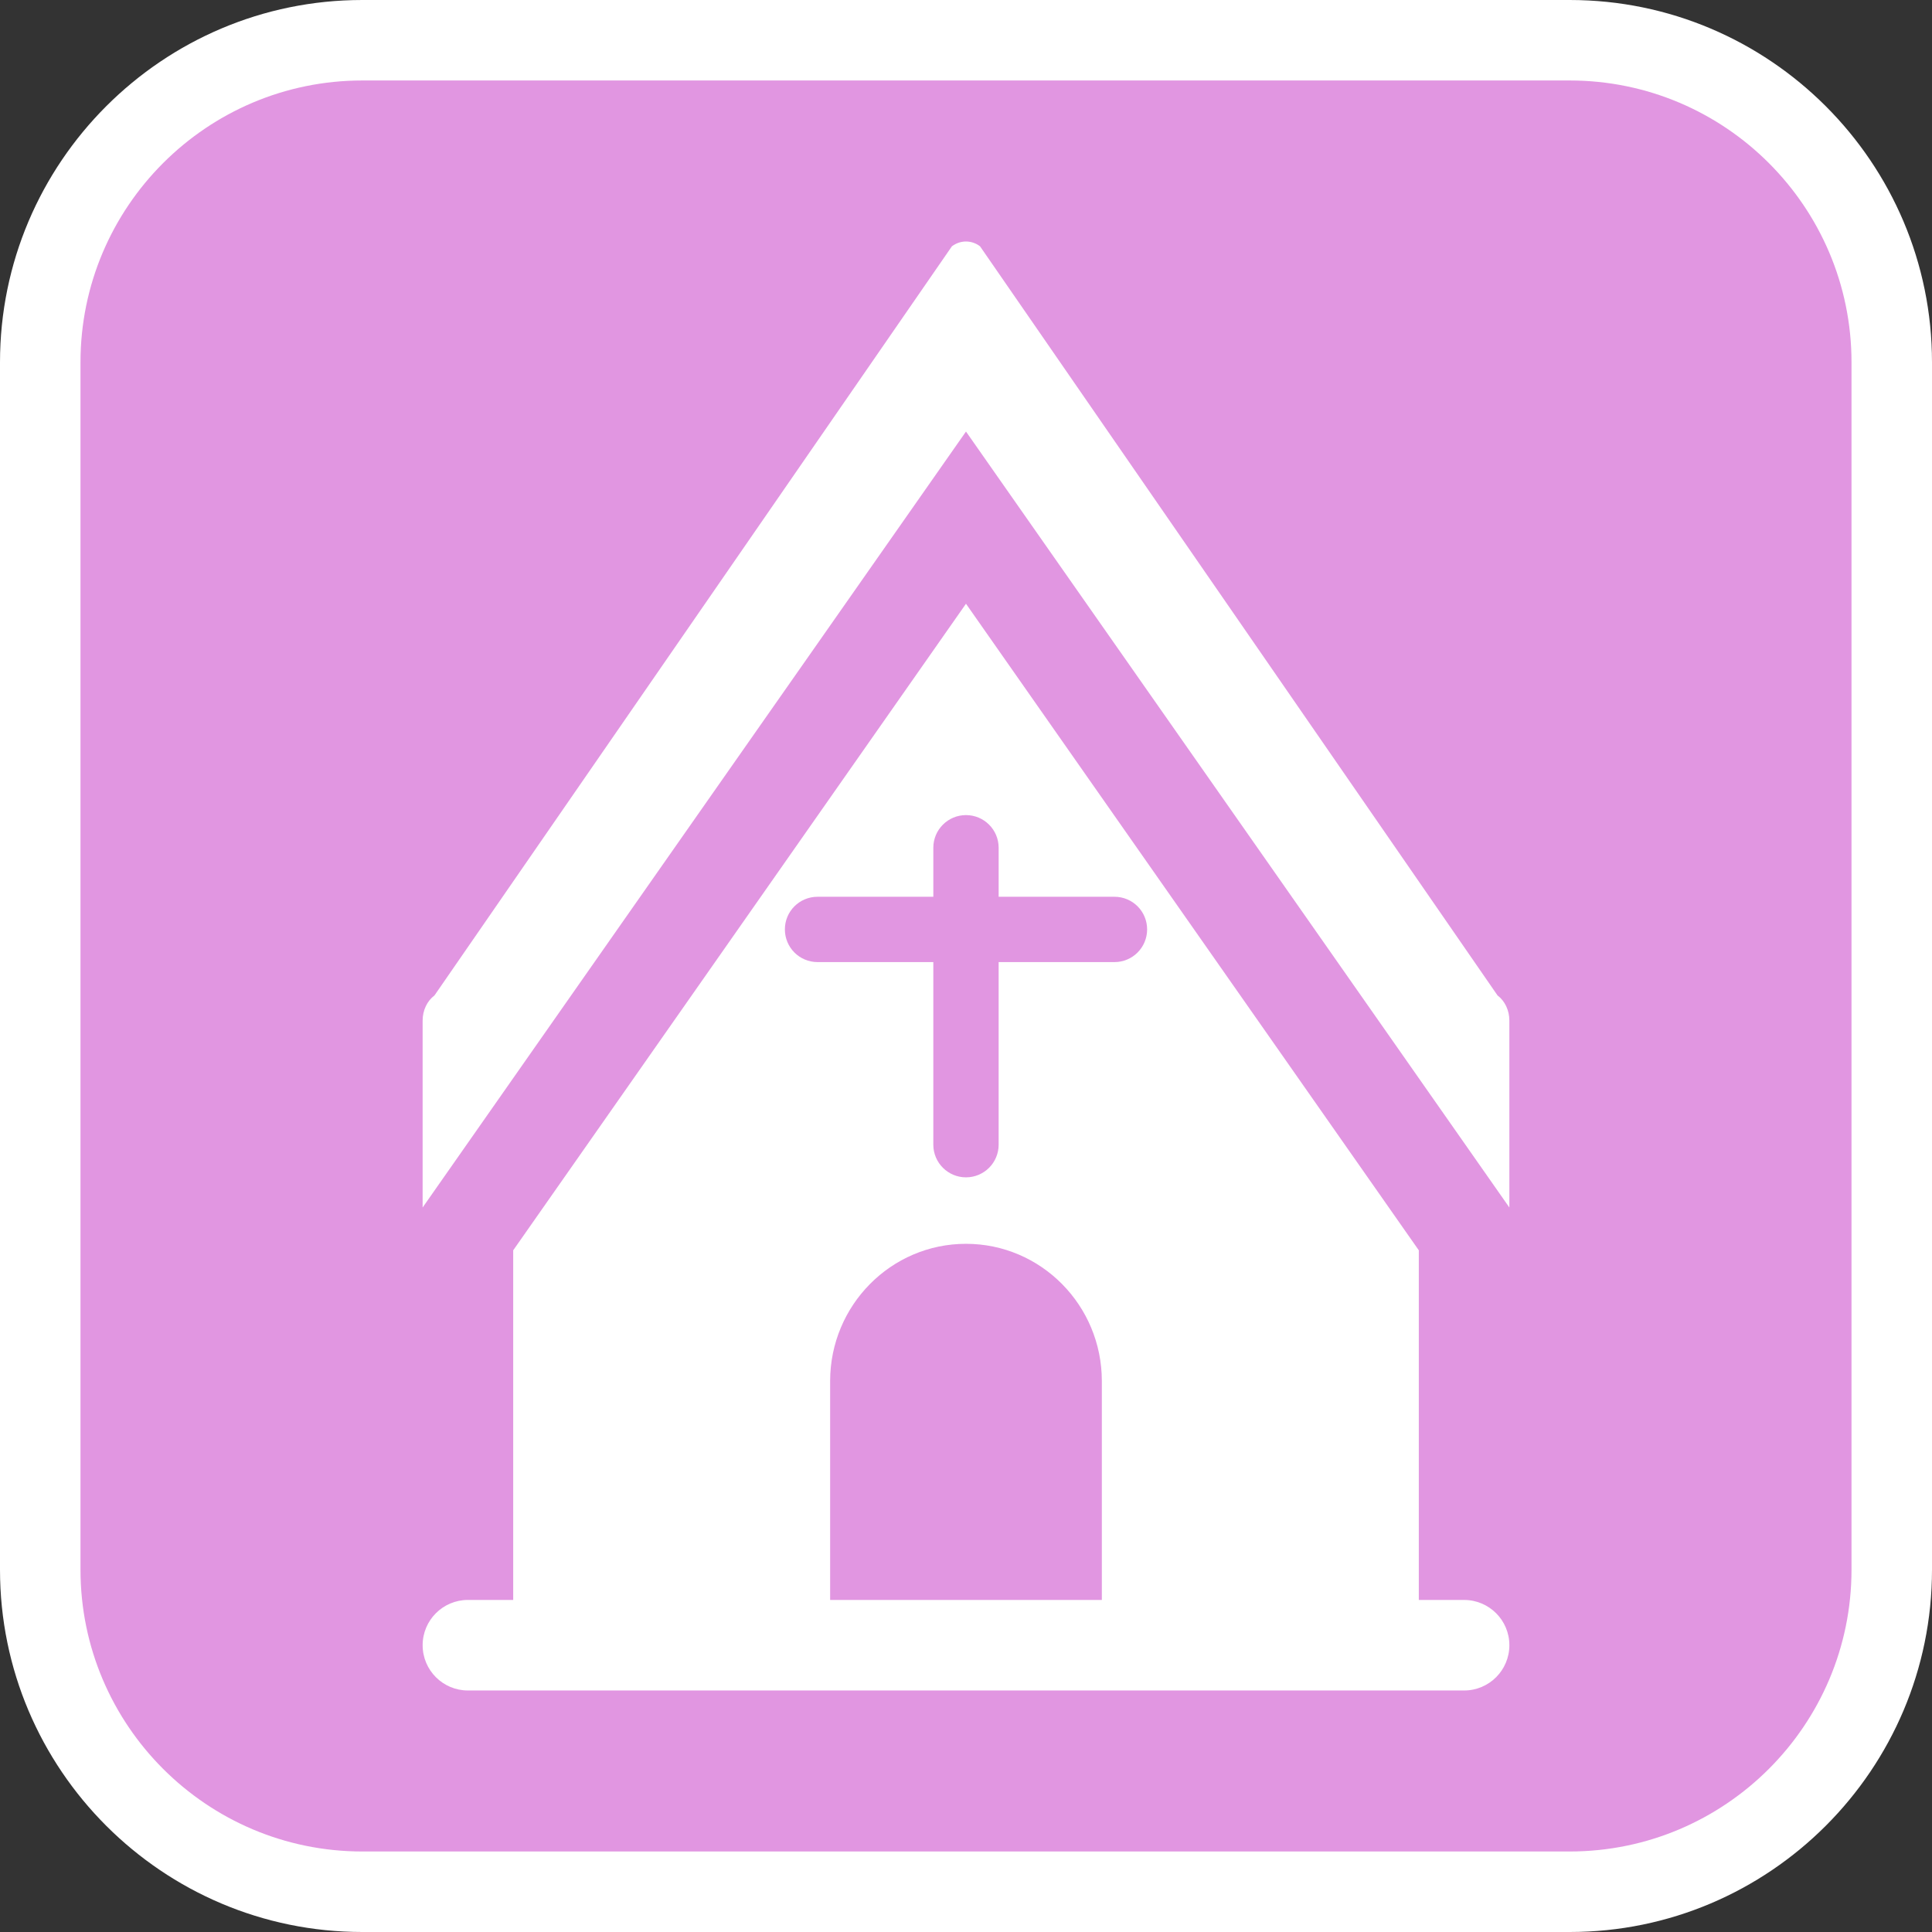
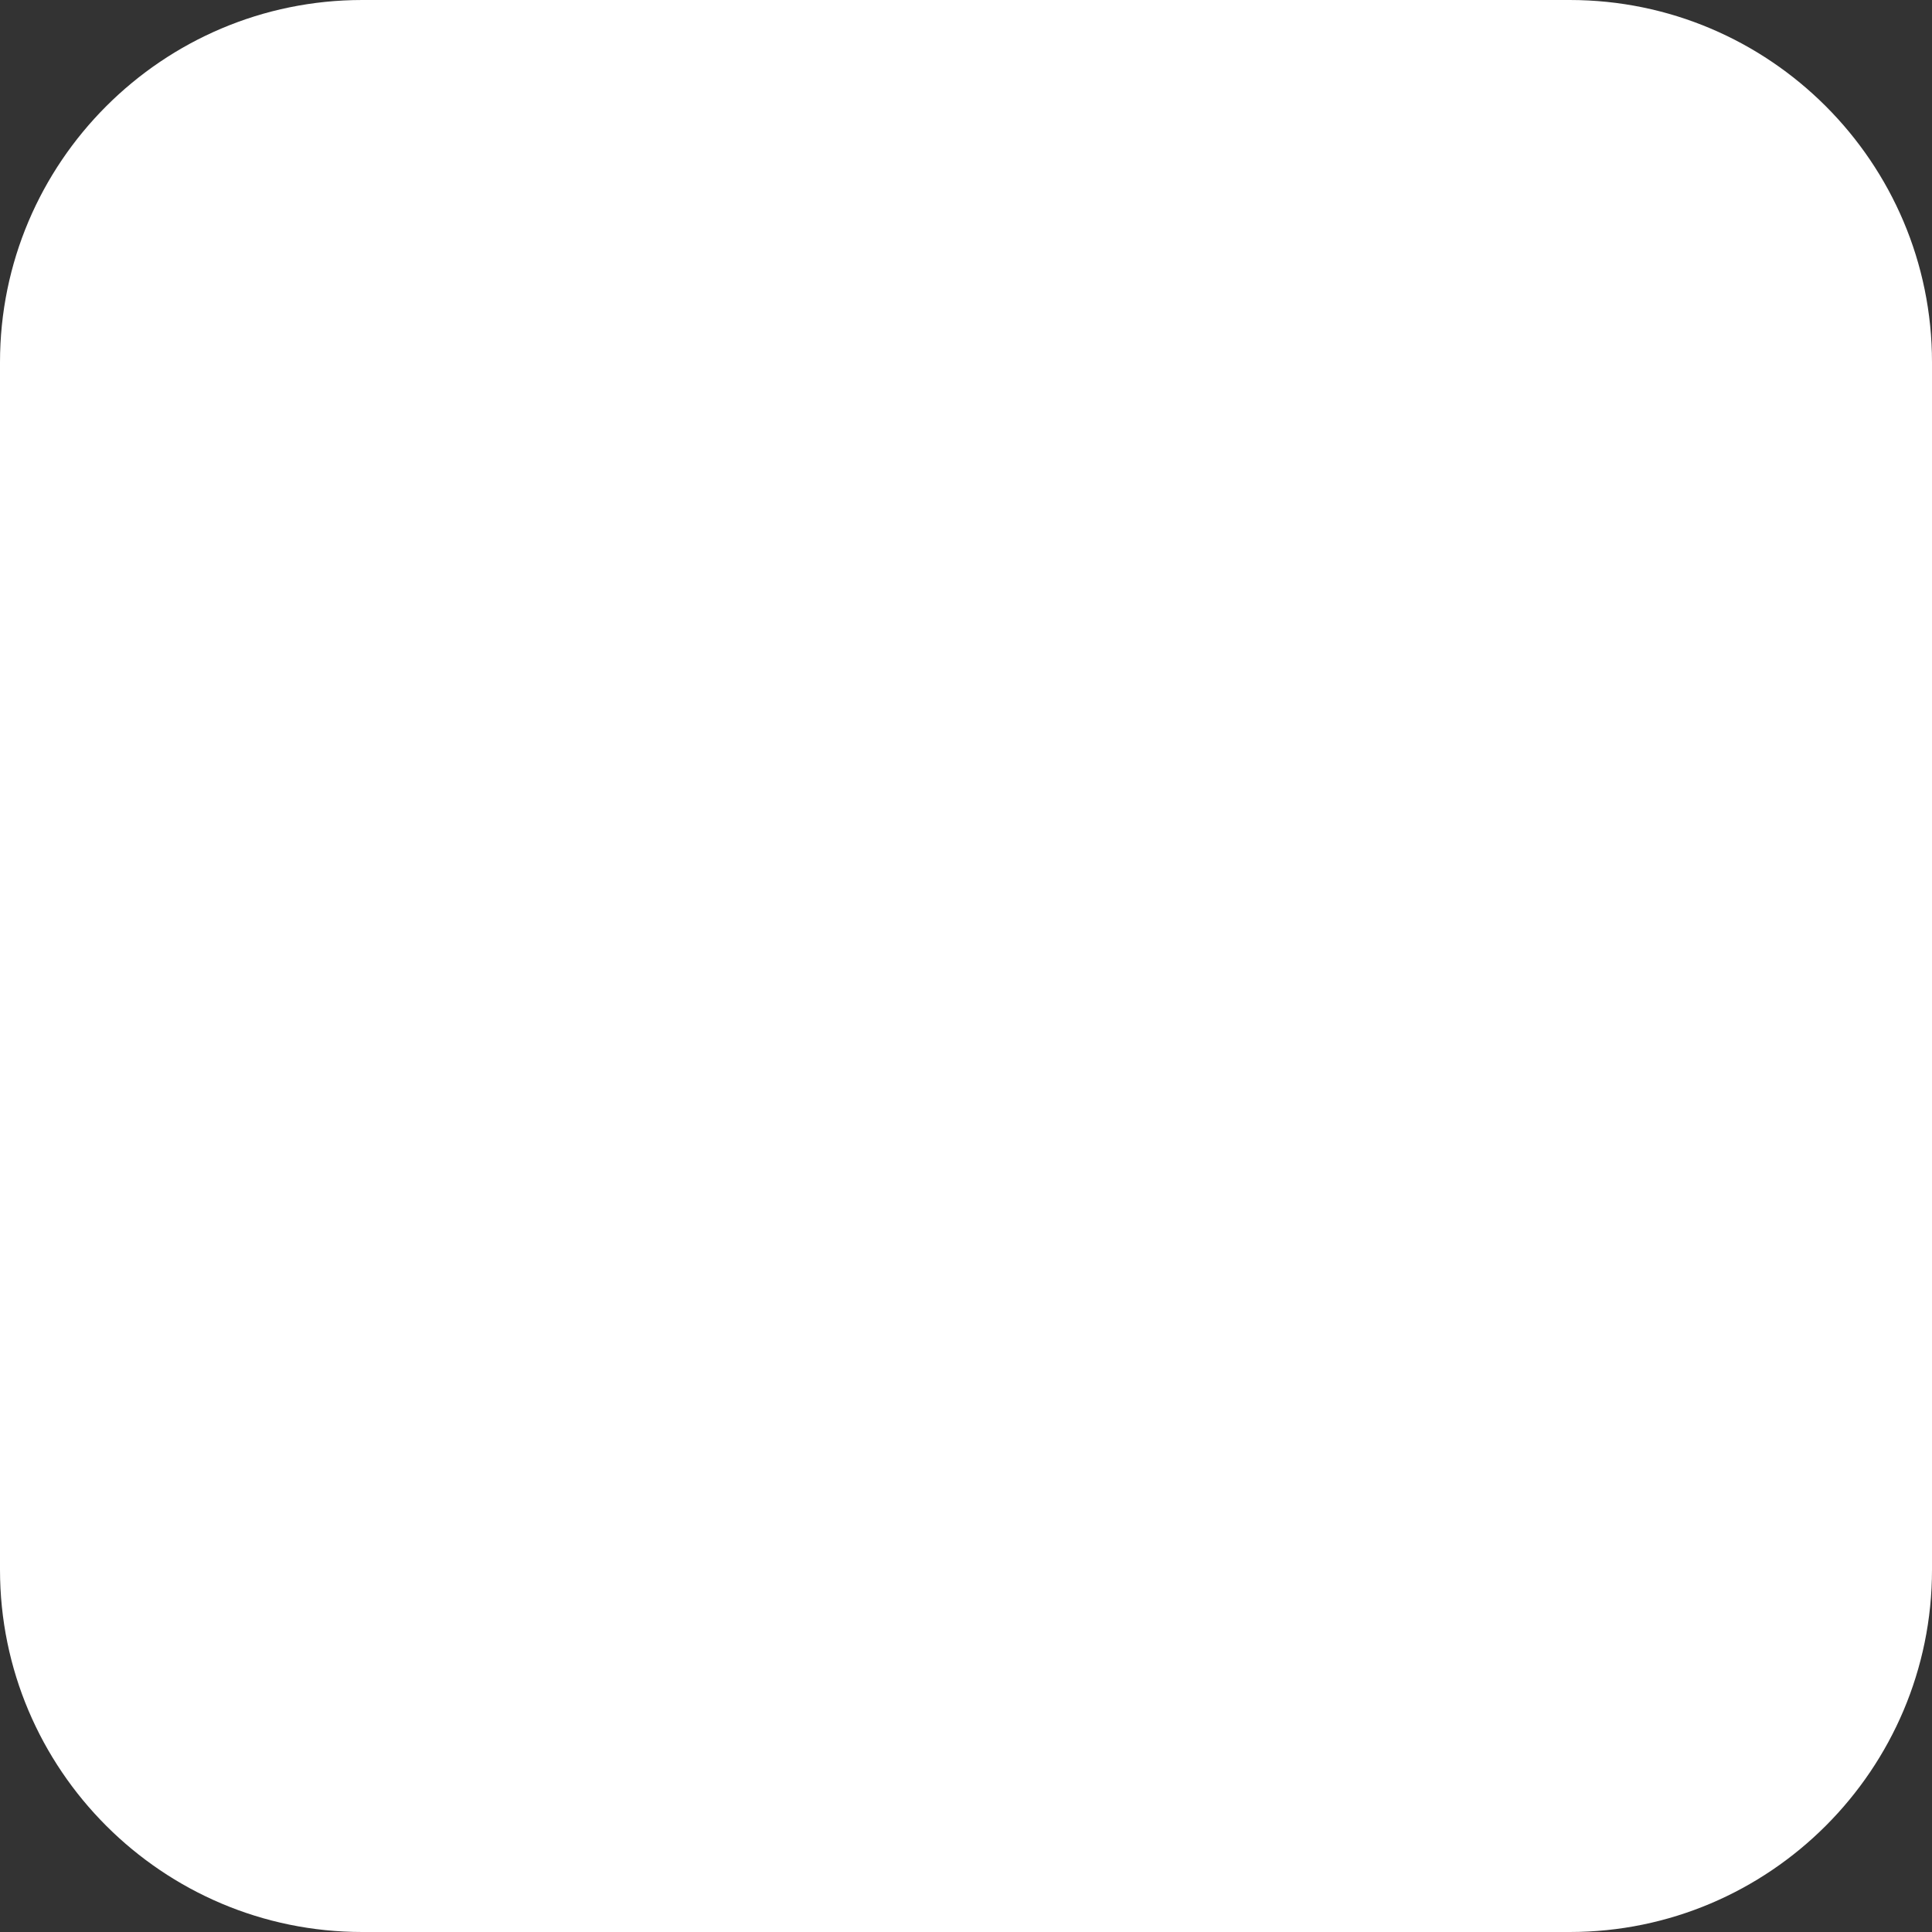
<svg xmlns="http://www.w3.org/2000/svg" version="1.1" id="Calque_1" x="0px" y="0px" width="170.079px" height="170.078px" viewBox="0 0 170.079 170.078" enable-background="new 0 0 170.079 170.078" xml:space="preserve">
  <rect x="0" y="0" width="170.079" height="170.078" fill="#333333" stroke="none" />
  <g>
-     <path fill="#FFFFFF" d="M138.189,0H31.89C14.306,0,0,14.305,0,31.89v106.298c0,17.584,14.304,31.891,31.89,31.891h106.299   c17.584,0,31.89-14.307,31.89-31.891V31.89C170.079,14.305,155.773,0,138.189,0z" />
-     <path fill="#E196E1" d="M138.189,7.085H31.89C18.213,7.085,7.086,18.21,7.086,31.89v106.298c0,13.676,11.125,24.803,24.804,24.803   h106.299c13.677,0,24.804-11.125,24.804-24.803V31.89C162.993,18.212,151.866,7.085,138.189,7.085z" />
+     <path fill="#FFFFFF" d="M138.189,0H31.89C14.306,0,0,14.305,0,31.89v106.298c0,17.584,14.304,31.891,31.89,31.891h106.299   c17.584,0,31.89-14.307,31.89-31.891V31.89C170.079,14.305,155.773,0,138.189,0" />
  </g>
  <g>
-     <path fill="#FFFFFF" d="M131.833,87.632l-45.559-65.95c-0.749-0.563-1.721-0.563-2.475,0l-45.552,65.95   c-0.65,0.485-1.042,1.319-1.042,2.211v16.456l47.833-68.308l47.835,68.308V89.843C132.874,88.951,132.482,88.117,131.833,87.632z" />
-     <path fill="#FFFFFF" d="M128.887,140.848h-3.985v-30.779L85.038,53.149l-39.86,56.921v30.777h-3.986   c-2.2,0-3.986,1.783-3.986,3.985s1.786,3.986,3.986,3.986h87.696c2.202,0,3.986-1.784,3.986-3.986S131.089,140.848,128.887,140.848   z M71.972,78.945h10.191v-4.317c0-1.586,1.291-2.873,2.875-2.873c1.587,0,2.875,1.287,2.875,2.873v4.317h10.198   c1.59,0,2.873,1.283,2.873,2.872s-1.283,2.878-2.873,2.878H87.913v16.073c0,1.591-1.287,2.877-2.875,2.877   c-1.584,0-2.875-1.286-2.875-2.877V84.695H71.972c-1.595,0-2.877-1.289-2.877-2.878S70.377,78.945,71.972,78.945z M73.079,121.574   c0.006-6.665,5.361-12.078,11.959-12.078c6.604,0,11.957,5.413,11.96,12.078v19.273H73.079V121.574z" />
-   </g>
+     </g>
</svg>